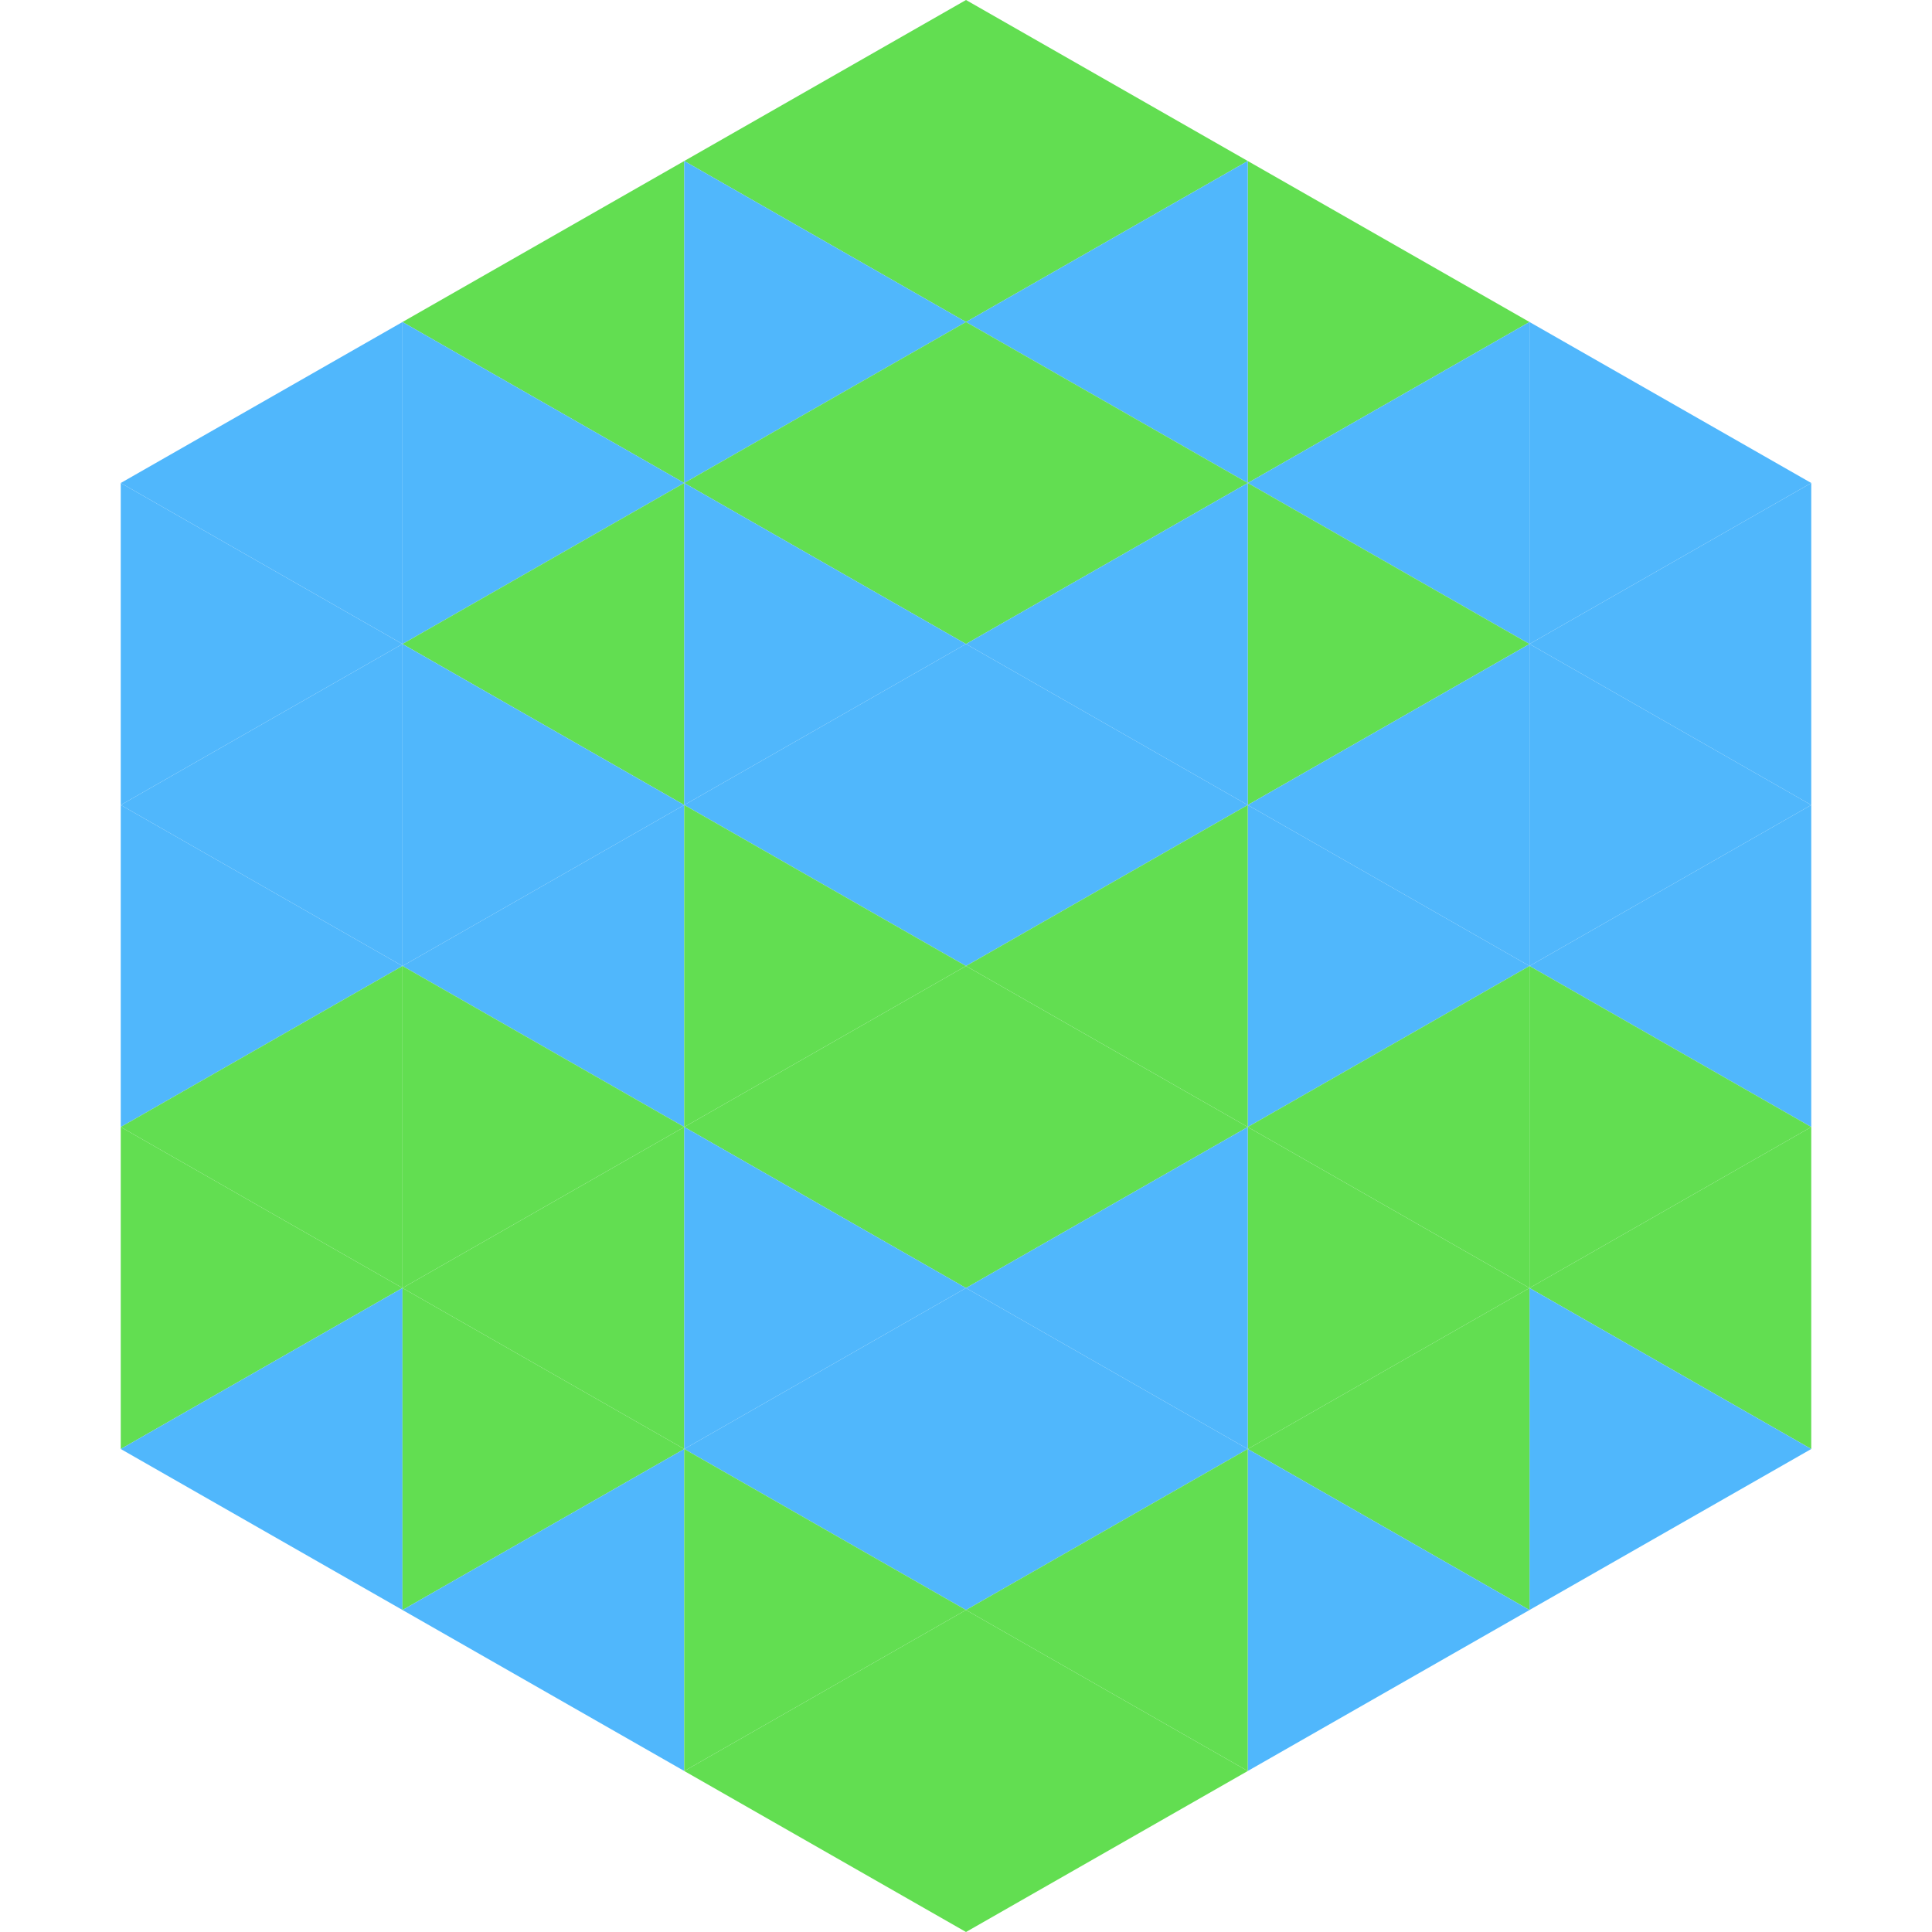
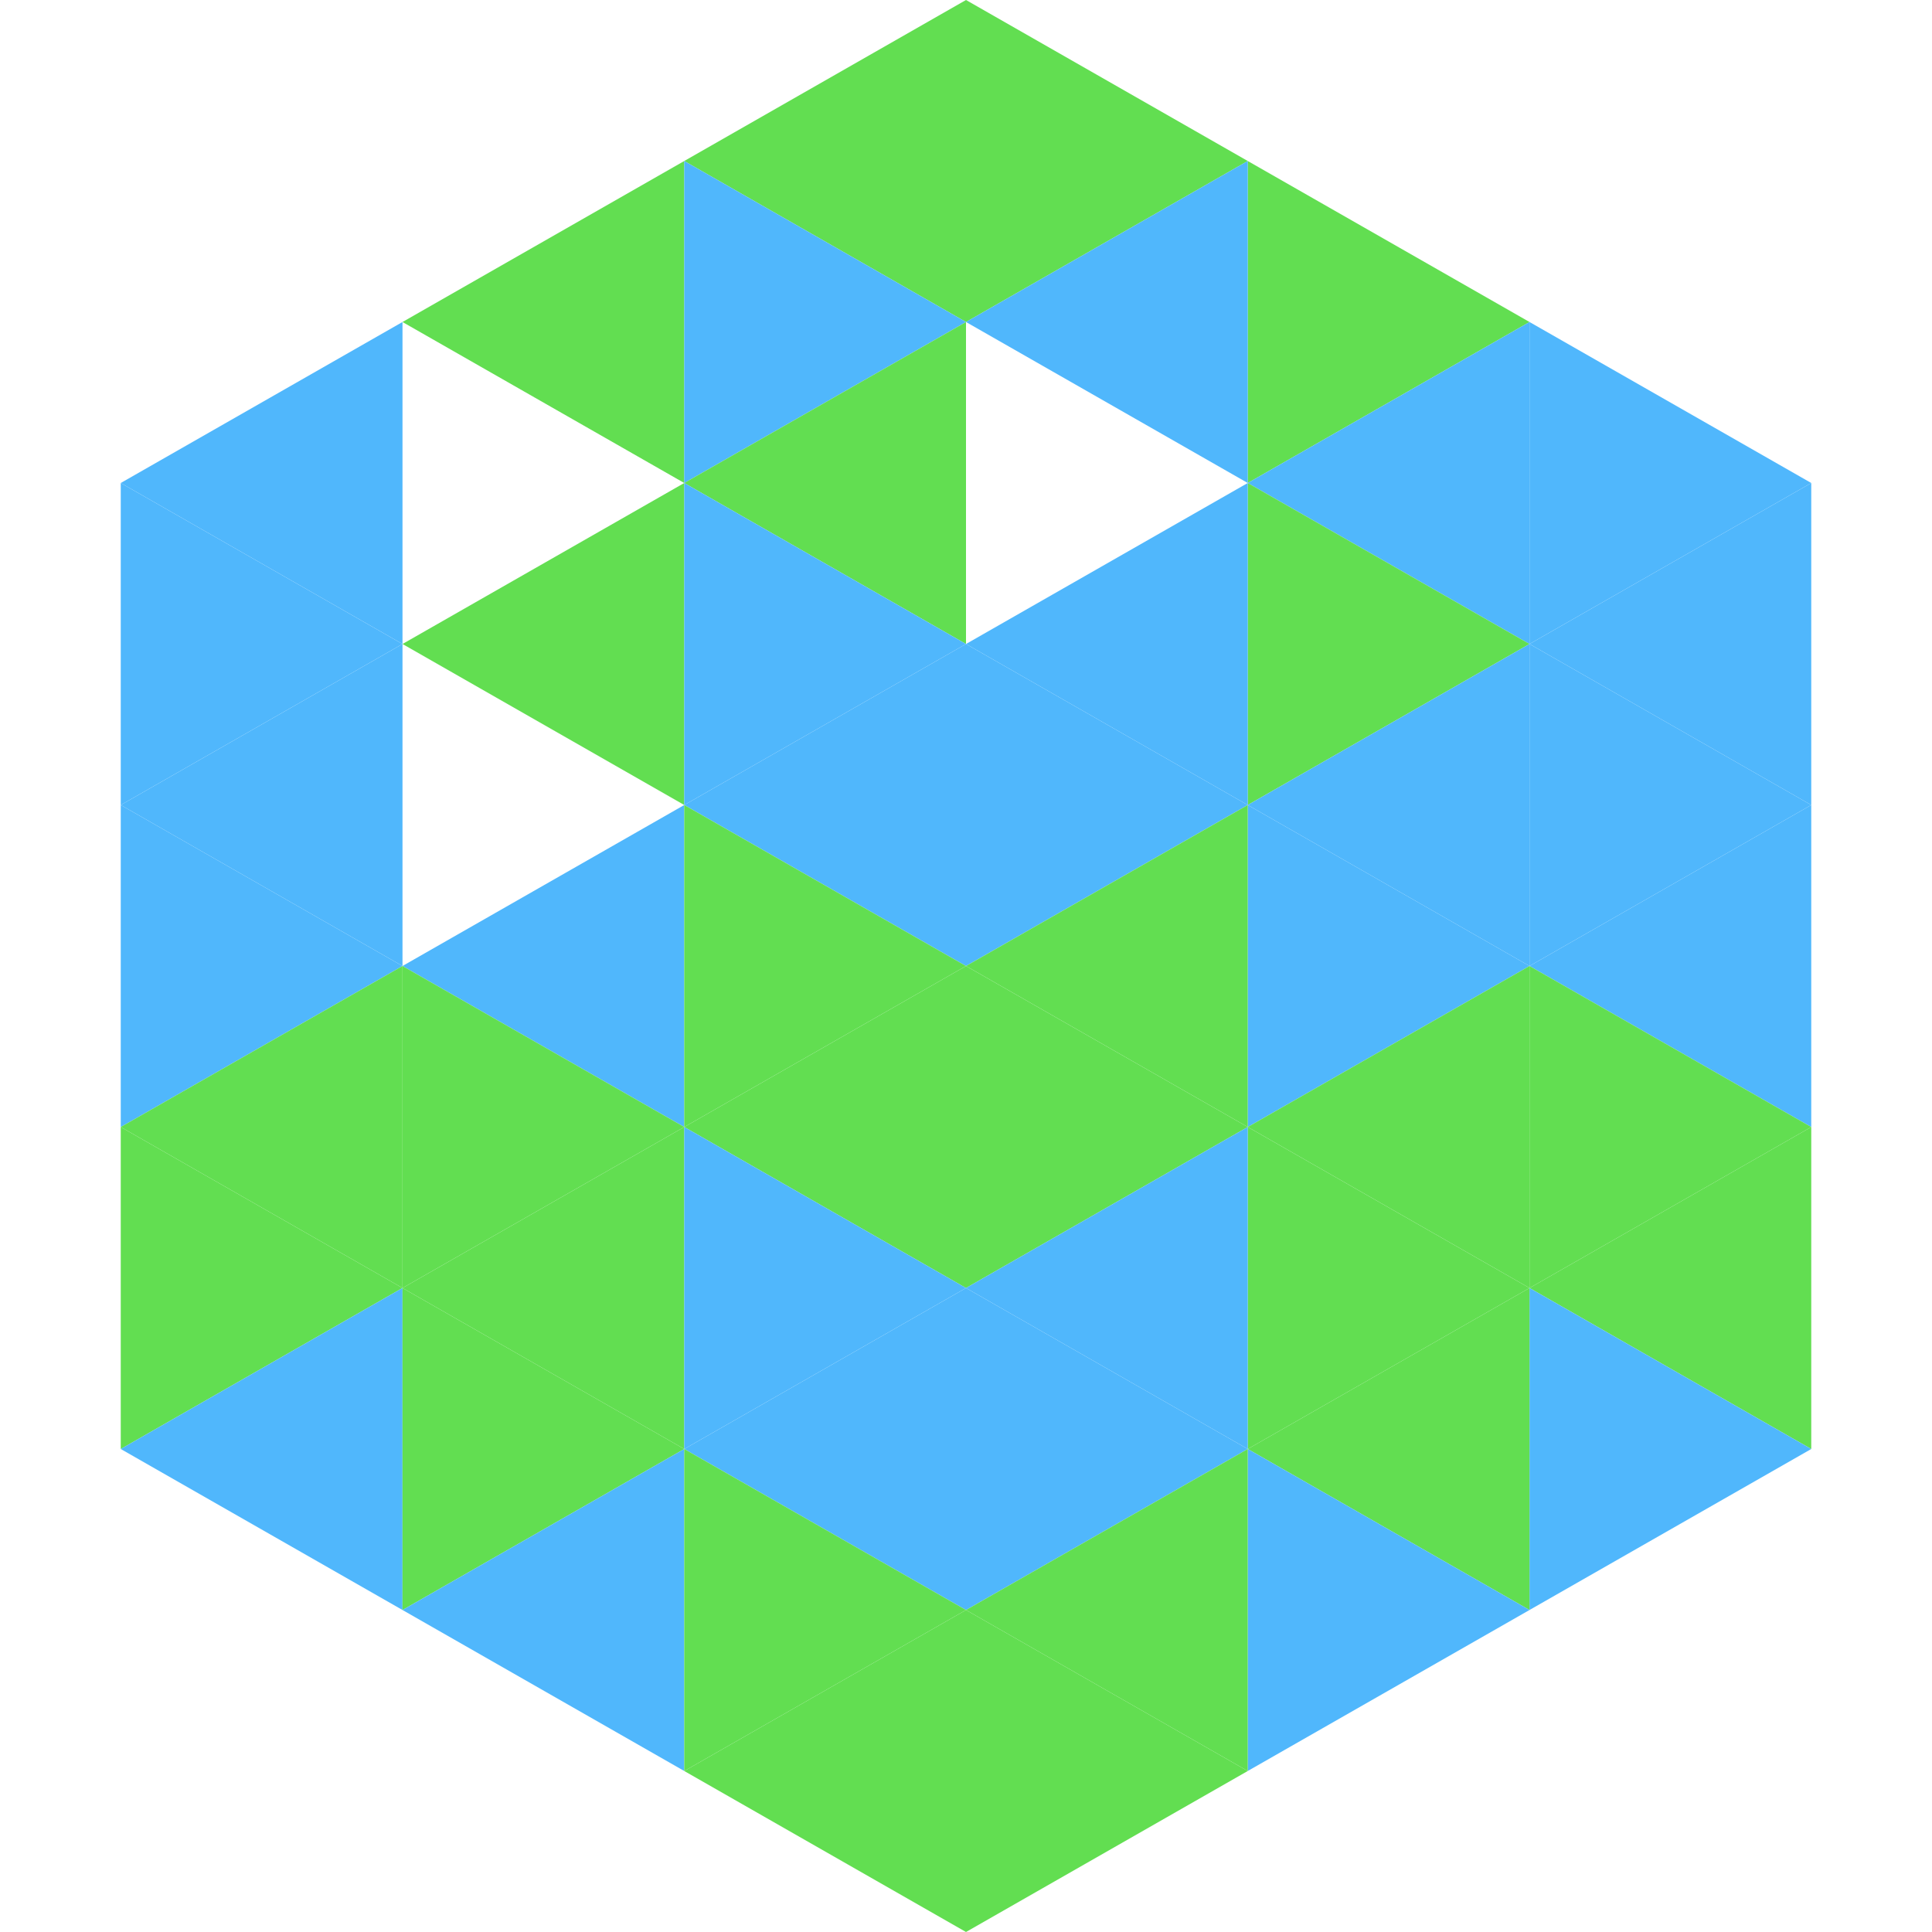
<svg xmlns="http://www.w3.org/2000/svg" width="240" height="240">
  <polygon points="50,40 15,60 50,80" style="fill:rgb(80,183,252)" />
  <polygon points="190,40 225,60 190,80" style="fill:rgb(80,183,252)" />
  <polygon points="15,60 50,80 15,100" style="fill:rgb(80,183,252)" />
  <polygon points="225,60 190,80 225,100" style="fill:rgb(80,183,252)" />
  <polygon points="50,80 15,100 50,120" style="fill:rgb(80,183,252)" />
  <polygon points="190,80 225,100 190,120" style="fill:rgb(80,183,252)" />
  <polygon points="15,100 50,120 15,140" style="fill:rgb(80,183,252)" />
  <polygon points="225,100 190,120 225,140" style="fill:rgb(80,183,252)" />
  <polygon points="50,120 15,140 50,160" style="fill:rgb(98,222,81)" />
  <polygon points="190,120 225,140 190,160" style="fill:rgb(98,222,81)" />
  <polygon points="15,140 50,160 15,180" style="fill:rgb(98,222,81)" />
  <polygon points="225,140 190,160 225,180" style="fill:rgb(98,222,81)" />
  <polygon points="50,160 15,180 50,200" style="fill:rgb(80,183,252)" />
  <polygon points="190,160 225,180 190,200" style="fill:rgb(80,183,252)" />
-   <polygon points="15,180 50,200 15,220" style="fill:rgb(255,255,255); fill-opacity:0" />
  <polygon points="225,180 190,200 225,220" style="fill:rgb(255,255,255); fill-opacity:0" />
  <polygon points="50,0 85,20 50,40" style="fill:rgb(255,255,255); fill-opacity:0" />
  <polygon points="190,0 155,20 190,40" style="fill:rgb(255,255,255); fill-opacity:0" />
  <polygon points="85,20 50,40 85,60" style="fill:rgb(98,222,81)" />
  <polygon points="155,20 190,40 155,60" style="fill:rgb(98,222,81)" />
-   <polygon points="50,40 85,60 50,80" style="fill:rgb(80,183,252)" />
  <polygon points="190,40 155,60 190,80" style="fill:rgb(80,183,252)" />
  <polygon points="85,60 50,80 85,100" style="fill:rgb(98,222,81)" />
  <polygon points="155,60 190,80 155,100" style="fill:rgb(98,222,81)" />
-   <polygon points="50,80 85,100 50,120" style="fill:rgb(80,183,252)" />
  <polygon points="190,80 155,100 190,120" style="fill:rgb(80,183,252)" />
  <polygon points="85,100 50,120 85,140" style="fill:rgb(80,183,252)" />
  <polygon points="155,100 190,120 155,140" style="fill:rgb(80,183,252)" />
  <polygon points="50,120 85,140 50,160" style="fill:rgb(98,222,81)" />
  <polygon points="190,120 155,140 190,160" style="fill:rgb(98,222,81)" />
  <polygon points="85,140 50,160 85,180" style="fill:rgb(98,222,81)" />
  <polygon points="155,140 190,160 155,180" style="fill:rgb(98,222,81)" />
  <polygon points="50,160 85,180 50,200" style="fill:rgb(98,222,81)" />
  <polygon points="190,160 155,180 190,200" style="fill:rgb(98,222,81)" />
  <polygon points="85,180 50,200 85,220" style="fill:rgb(80,183,252)" />
  <polygon points="155,180 190,200 155,220" style="fill:rgb(80,183,252)" />
  <polygon points="120,0 85,20 120,40" style="fill:rgb(98,222,81)" />
  <polygon points="120,0 155,20 120,40" style="fill:rgb(98,222,81)" />
  <polygon points="85,20 120,40 85,60" style="fill:rgb(80,183,252)" />
  <polygon points="155,20 120,40 155,60" style="fill:rgb(80,183,252)" />
  <polygon points="120,40 85,60 120,80" style="fill:rgb(98,222,81)" />
-   <polygon points="120,40 155,60 120,80" style="fill:rgb(98,222,81)" />
  <polygon points="85,60 120,80 85,100" style="fill:rgb(80,183,252)" />
  <polygon points="155,60 120,80 155,100" style="fill:rgb(80,183,252)" />
  <polygon points="120,80 85,100 120,120" style="fill:rgb(80,183,252)" />
  <polygon points="120,80 155,100 120,120" style="fill:rgb(80,183,252)" />
  <polygon points="85,100 120,120 85,140" style="fill:rgb(98,222,81)" />
  <polygon points="155,100 120,120 155,140" style="fill:rgb(98,222,81)" />
  <polygon points="120,120 85,140 120,160" style="fill:rgb(98,222,81)" />
  <polygon points="120,120 155,140 120,160" style="fill:rgb(98,222,81)" />
  <polygon points="85,140 120,160 85,180" style="fill:rgb(80,183,252)" />
  <polygon points="155,140 120,160 155,180" style="fill:rgb(80,183,252)" />
  <polygon points="120,160 85,180 120,200" style="fill:rgb(80,183,252)" />
  <polygon points="120,160 155,180 120,200" style="fill:rgb(80,183,252)" />
  <polygon points="85,180 120,200 85,220" style="fill:rgb(98,222,81)" />
  <polygon points="155,180 120,200 155,220" style="fill:rgb(98,222,81)" />
  <polygon points="120,200 85,220 120,240" style="fill:rgb(98,222,81)" />
  <polygon points="120,200 155,220 120,240" style="fill:rgb(98,222,81)" />
  <polygon points="85,220 120,240 85,260" style="fill:rgb(255,255,255); fill-opacity:0" />
  <polygon points="155,220 120,240 155,260" style="fill:rgb(255,255,255); fill-opacity:0" />
</svg>